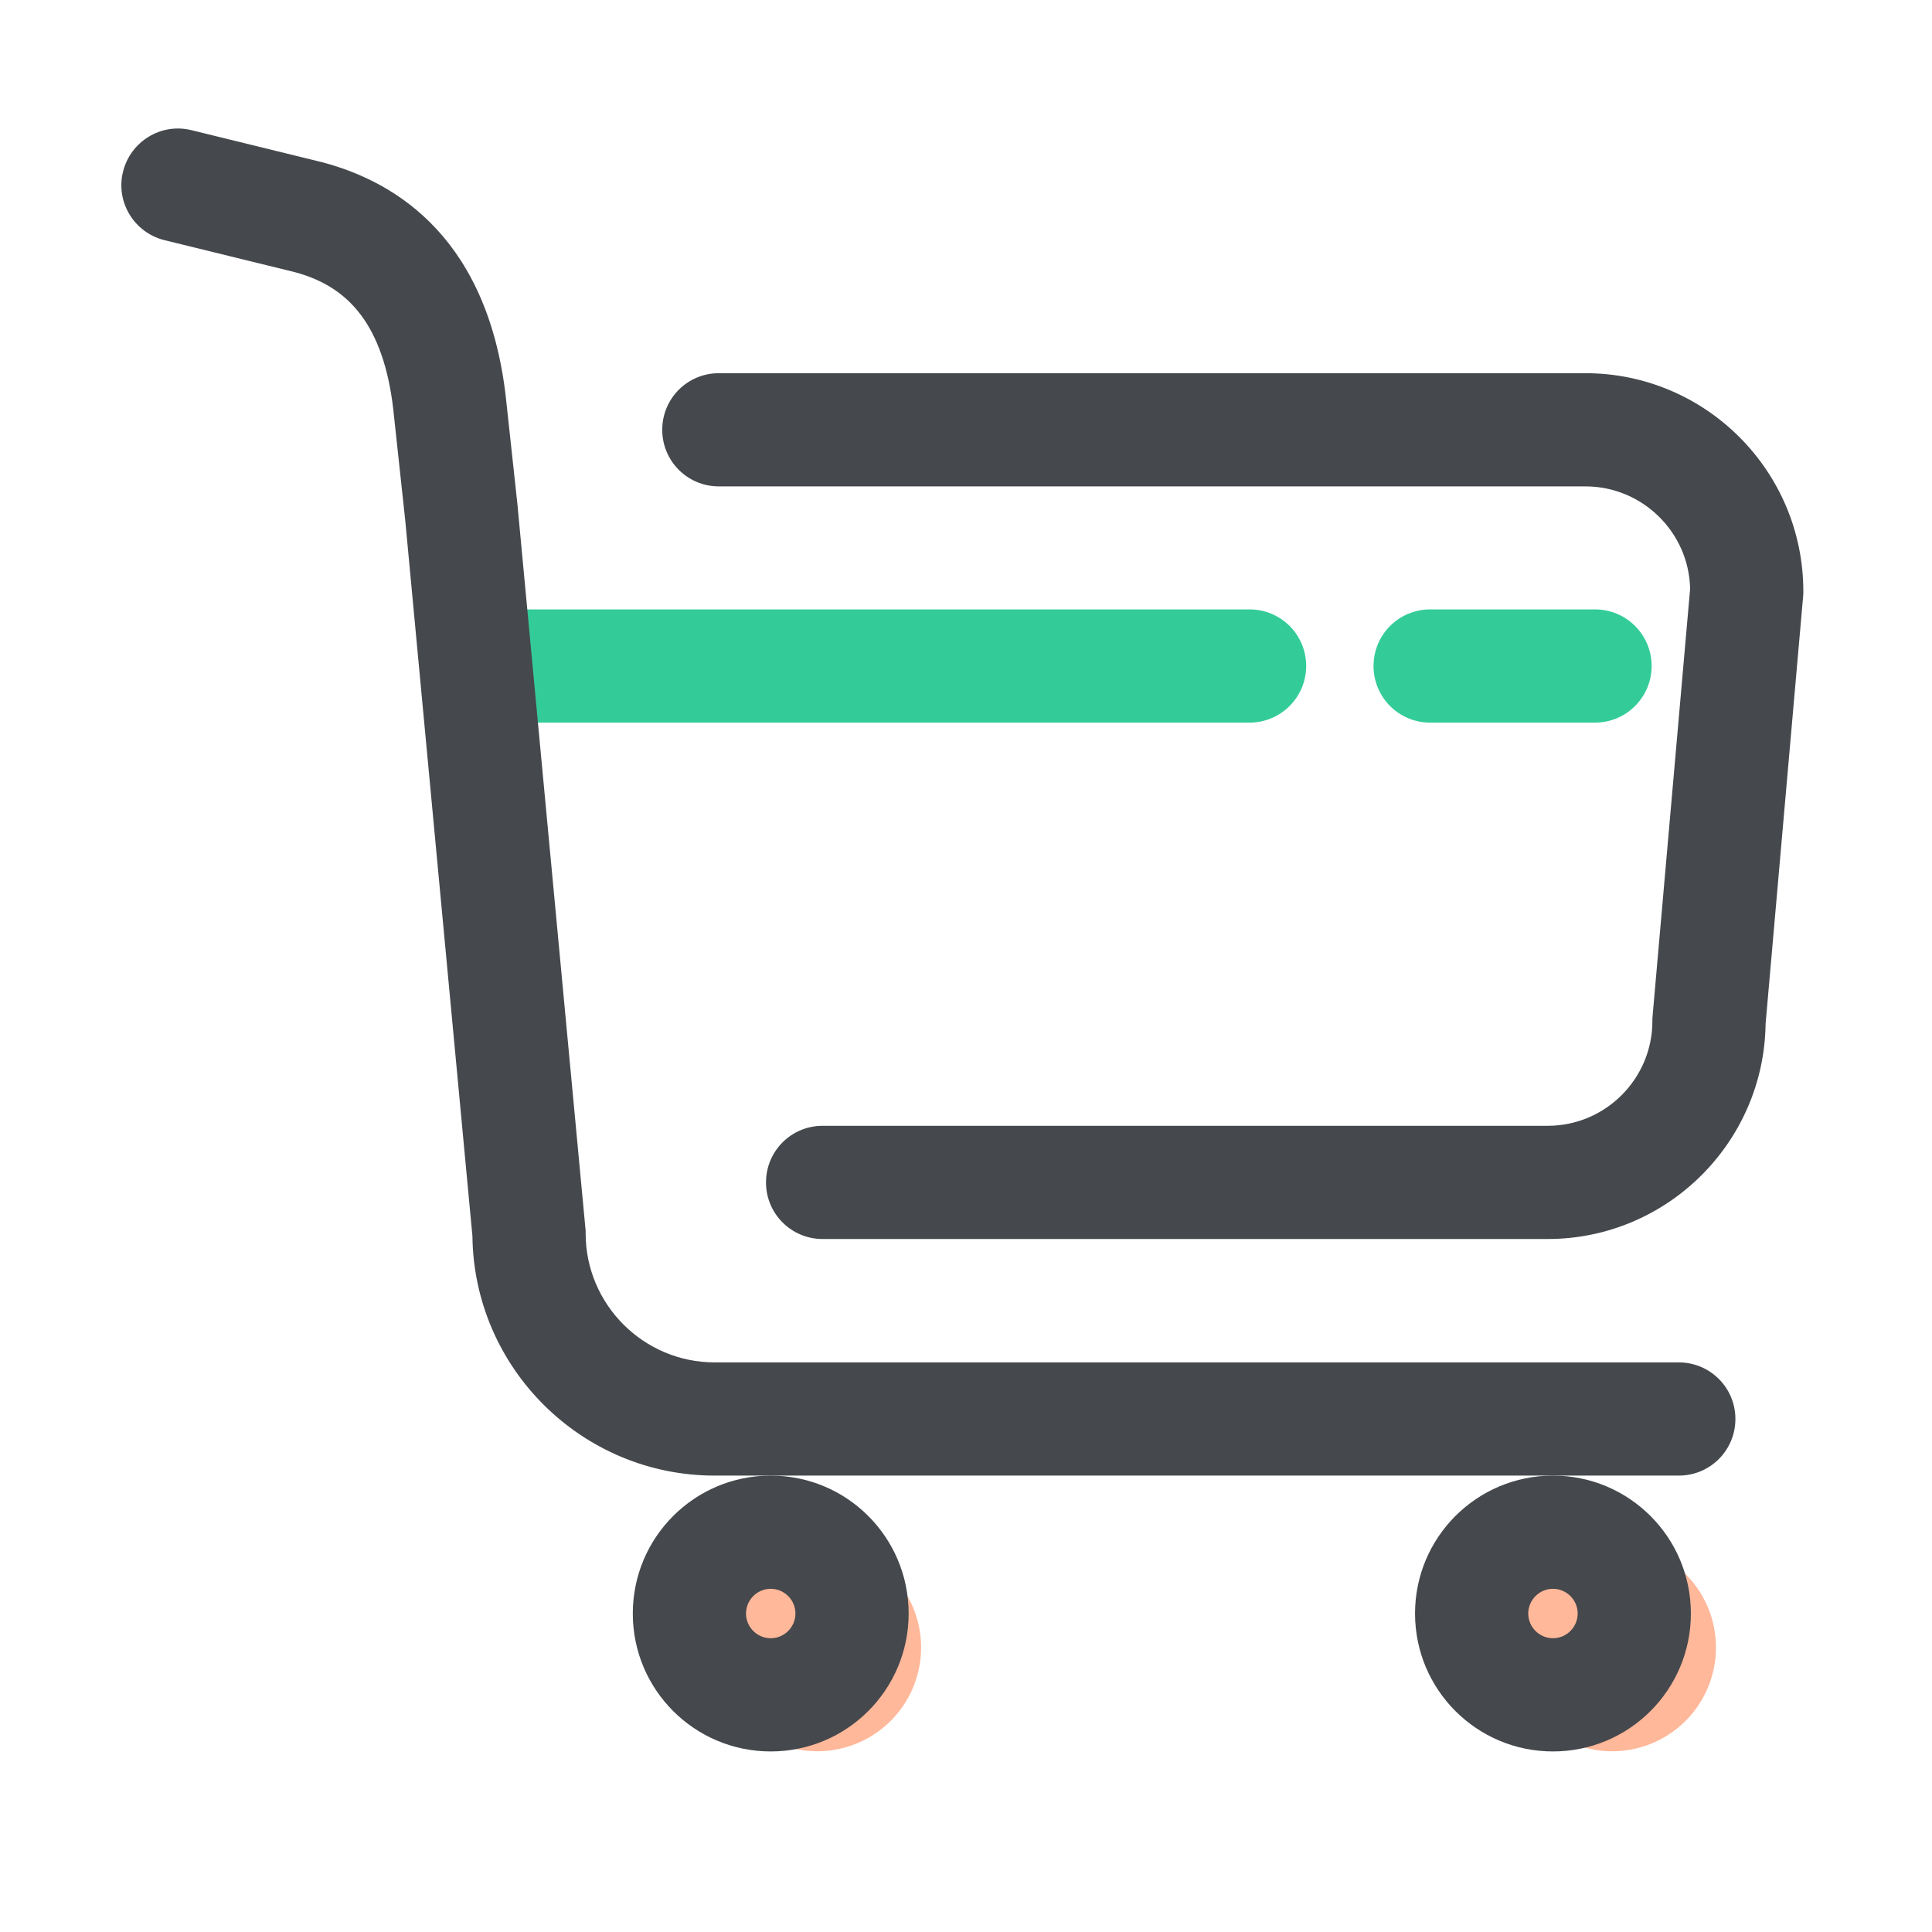
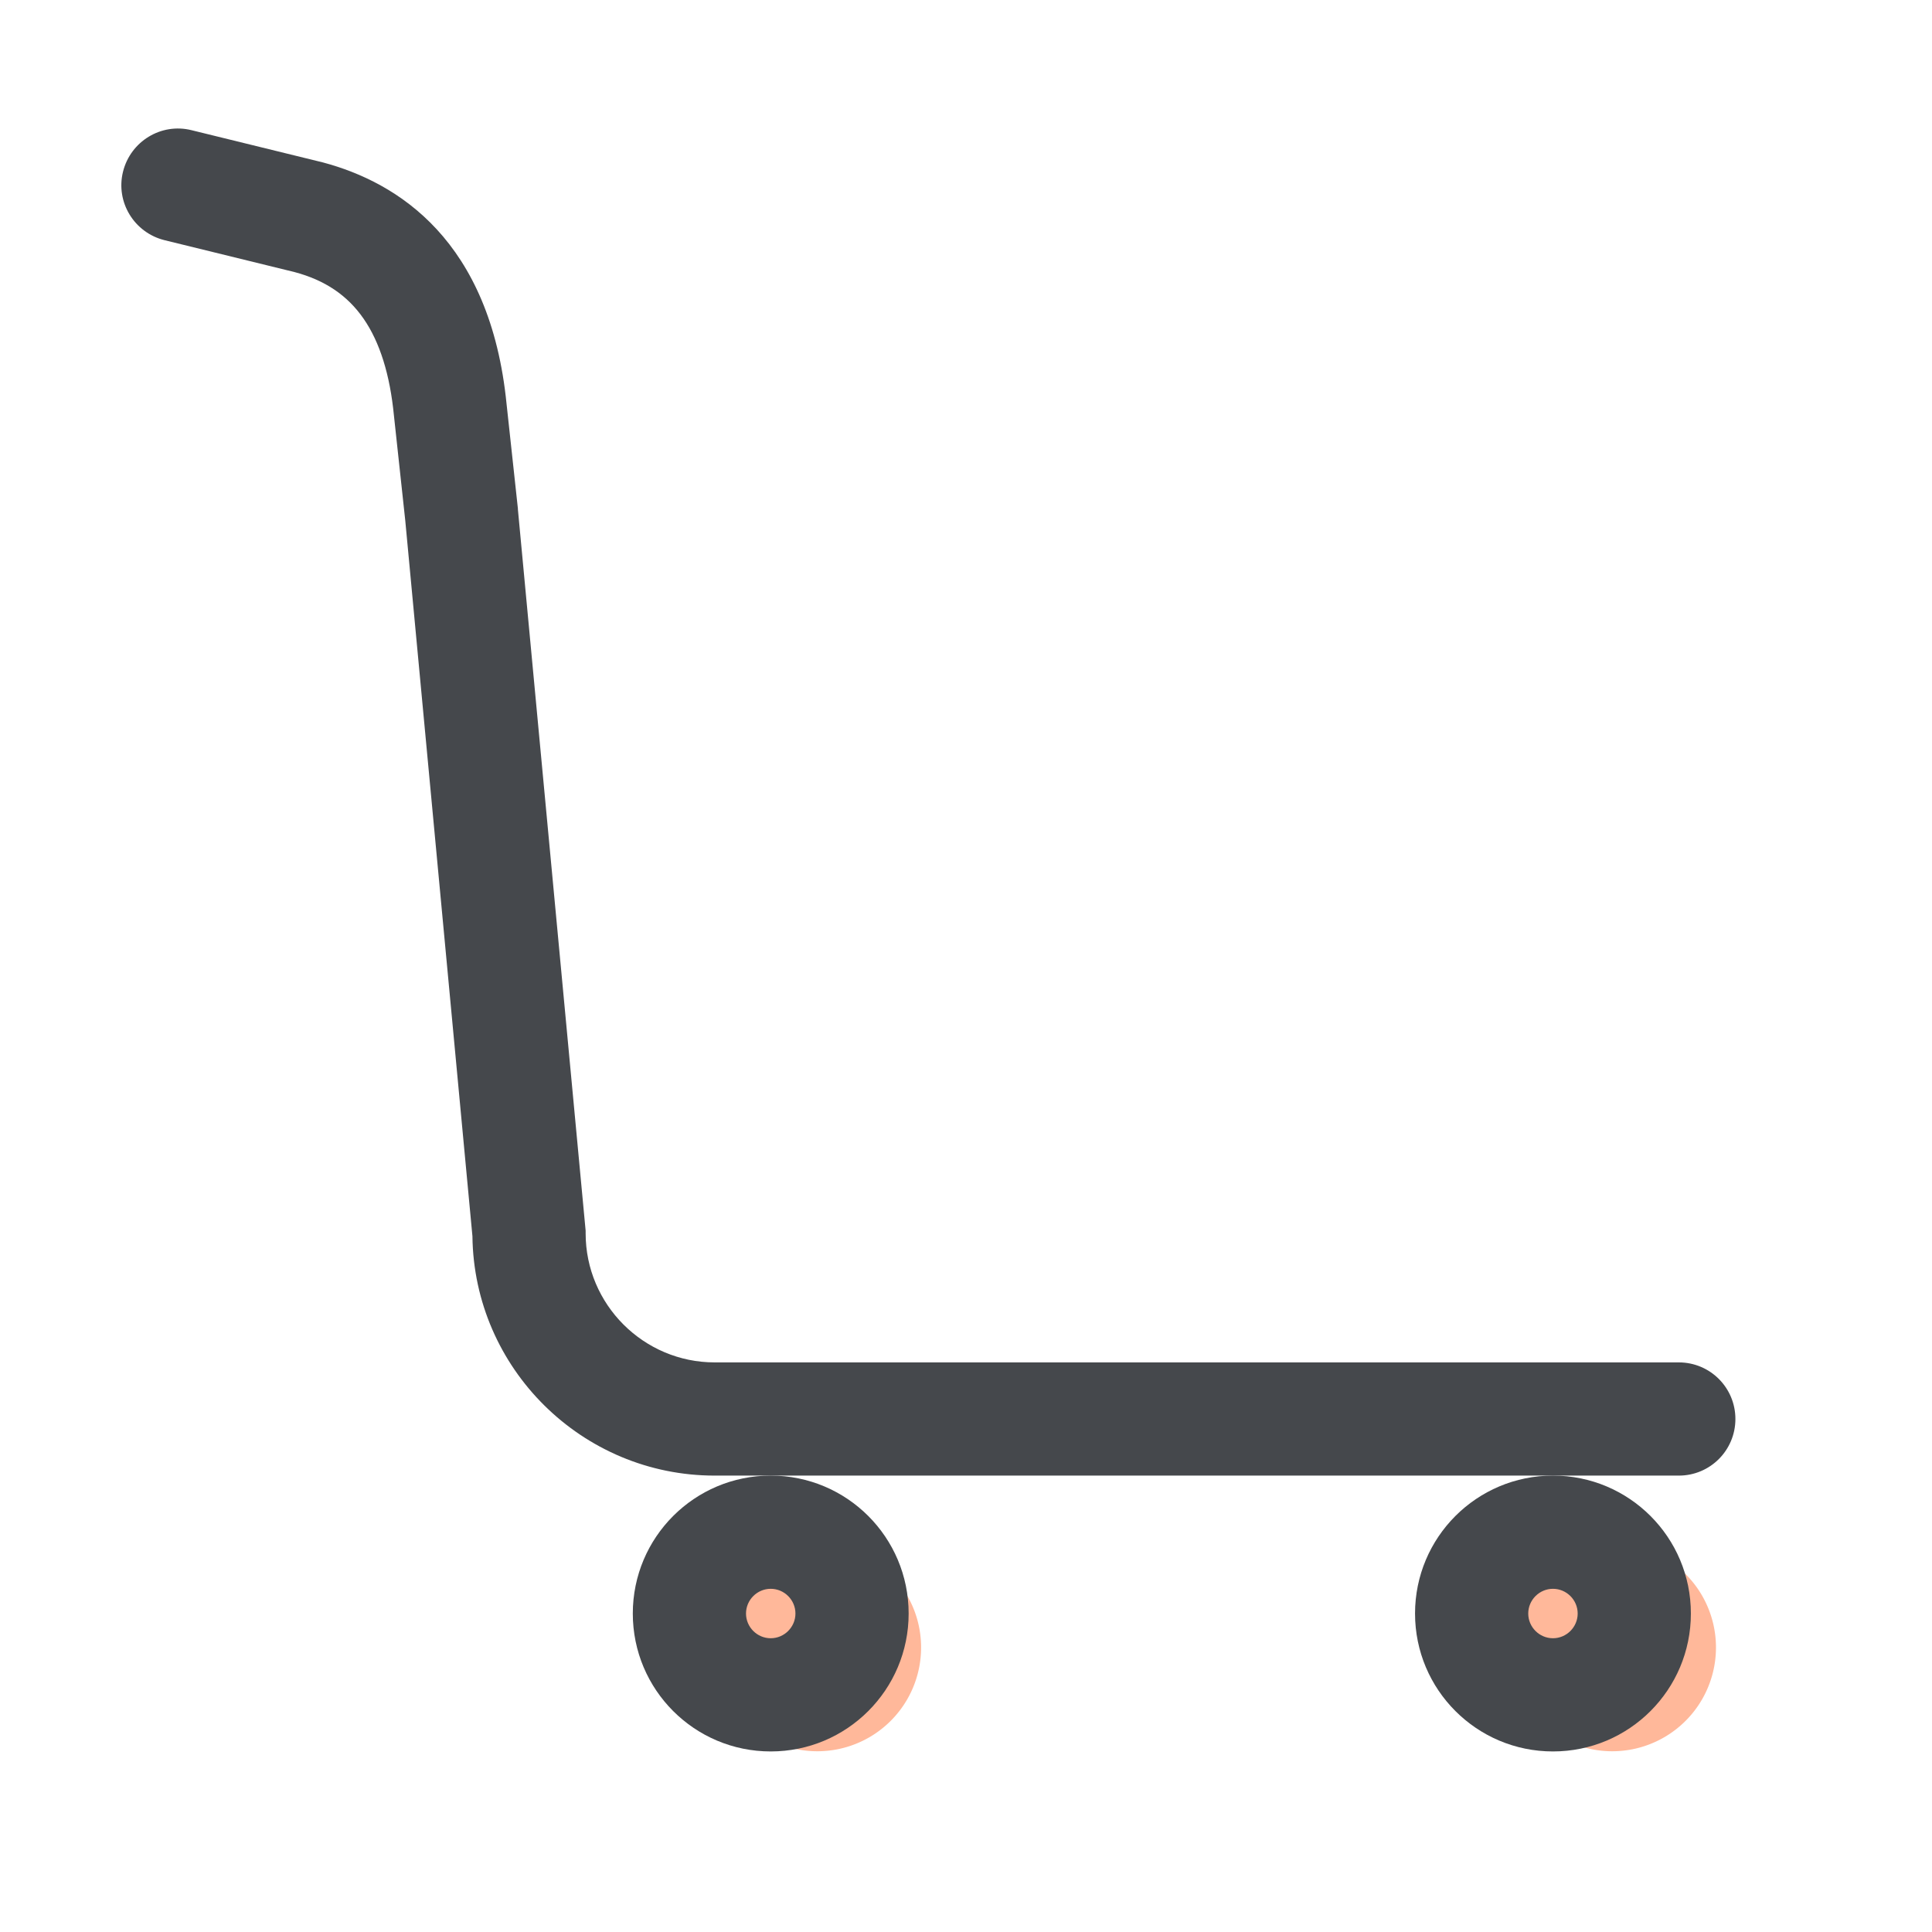
<svg xmlns="http://www.w3.org/2000/svg" width="800px" height="800px" viewBox="0 0 1024 1024" class="icon" version="1.1">
-   <path d="M845.4 383H758c-16.6 0-30-13.4-30-30s13.4-30 30-30h87.4c16.6 0 30 13.4 30 30s-13.5 30-30 30zM662.3 383H263.1c-16.6 0-30-13.4-30-30s13.4-30 30-30h399.2c16.6 0 30 13.4 30 30s-13.5 30-30 30z" fill="#33CC99" />
  <path d="M433.2 873.2m-55 0a55 55 0 1 0 110 0 55 55 0 1 0-110 0Z" fill="#FFB89A" />
  <path d="M854.5 873.2m-55 0a55 55 0 1 0 110 0 55 55 0 1 0-110 0Z" fill="#FFB89A" />
  <path d="M889.8 722.1h-511c-37.7 0-68.4-30.7-68.4-68.4v-1.4L274.5 270v-0.2-0.2l-6-55.4c-8.6-86.8-57.6-117.5-97.3-128.1L101.5 69c-16.1-4-32.3 5.9-36.3 22s5.9 32.3 22 36.3l68.9 16.9c16.2 4.3 28.1 12.4 36.6 24.7 8.6 12.4 14 29.7 16.1 51.4l6 55.6 35.6 379.3c0.8 70.1 58.1 126.9 128.4 126.9h511c16.6 0 30-13.4 30-30s-13.4-30-30-30z" fill="#45484C" />
-   <path d="M840.3 197.8H381c-16.6 0-30 13.4-30 30s13.4 30 30 30h459.3c30.2 0 54.9 24.3 55.5 54.3l-19.9 226.5-0.1 1.3v1.3c0 30.6-24.9 55.5-55.5 55.5H436c-16.6 0-30 13.4-30 30s13.4 30 30 30h384.3c63.2 0 114.7-51.1 115.5-114.1L955.7 316l0.1-1.3v-1.3c0-63.8-51.8-115.6-115.5-115.6z" fill="#45484C" />
  <path d="M408.5 842.1c7.2 0 13.1 5.9 13.1 13.1s-5.9 13.1-13.1 13.1-13.1-5.9-13.1-13.1 5.9-13.1 13.1-13.1m0-60c-40.4 0-73.1 32.7-73.1 73.1s32.7 73.1 73.1 73.1 73.1-32.7 73.1-73.1-32.7-73.1-73.1-73.1zM823.1 842.1c7.2 0 13.1 5.9 13.1 13.1s-5.9 13.1-13.1 13.1-13.1-5.9-13.1-13.1 5.9-13.1 13.1-13.1m0-60c-40.4 0-73.1 32.7-73.1 73.1s32.7 73.1 73.1 73.1 73.1-32.7 73.1-73.1-32.7-73.1-73.1-73.1z" fill="#45484C" />
</svg>